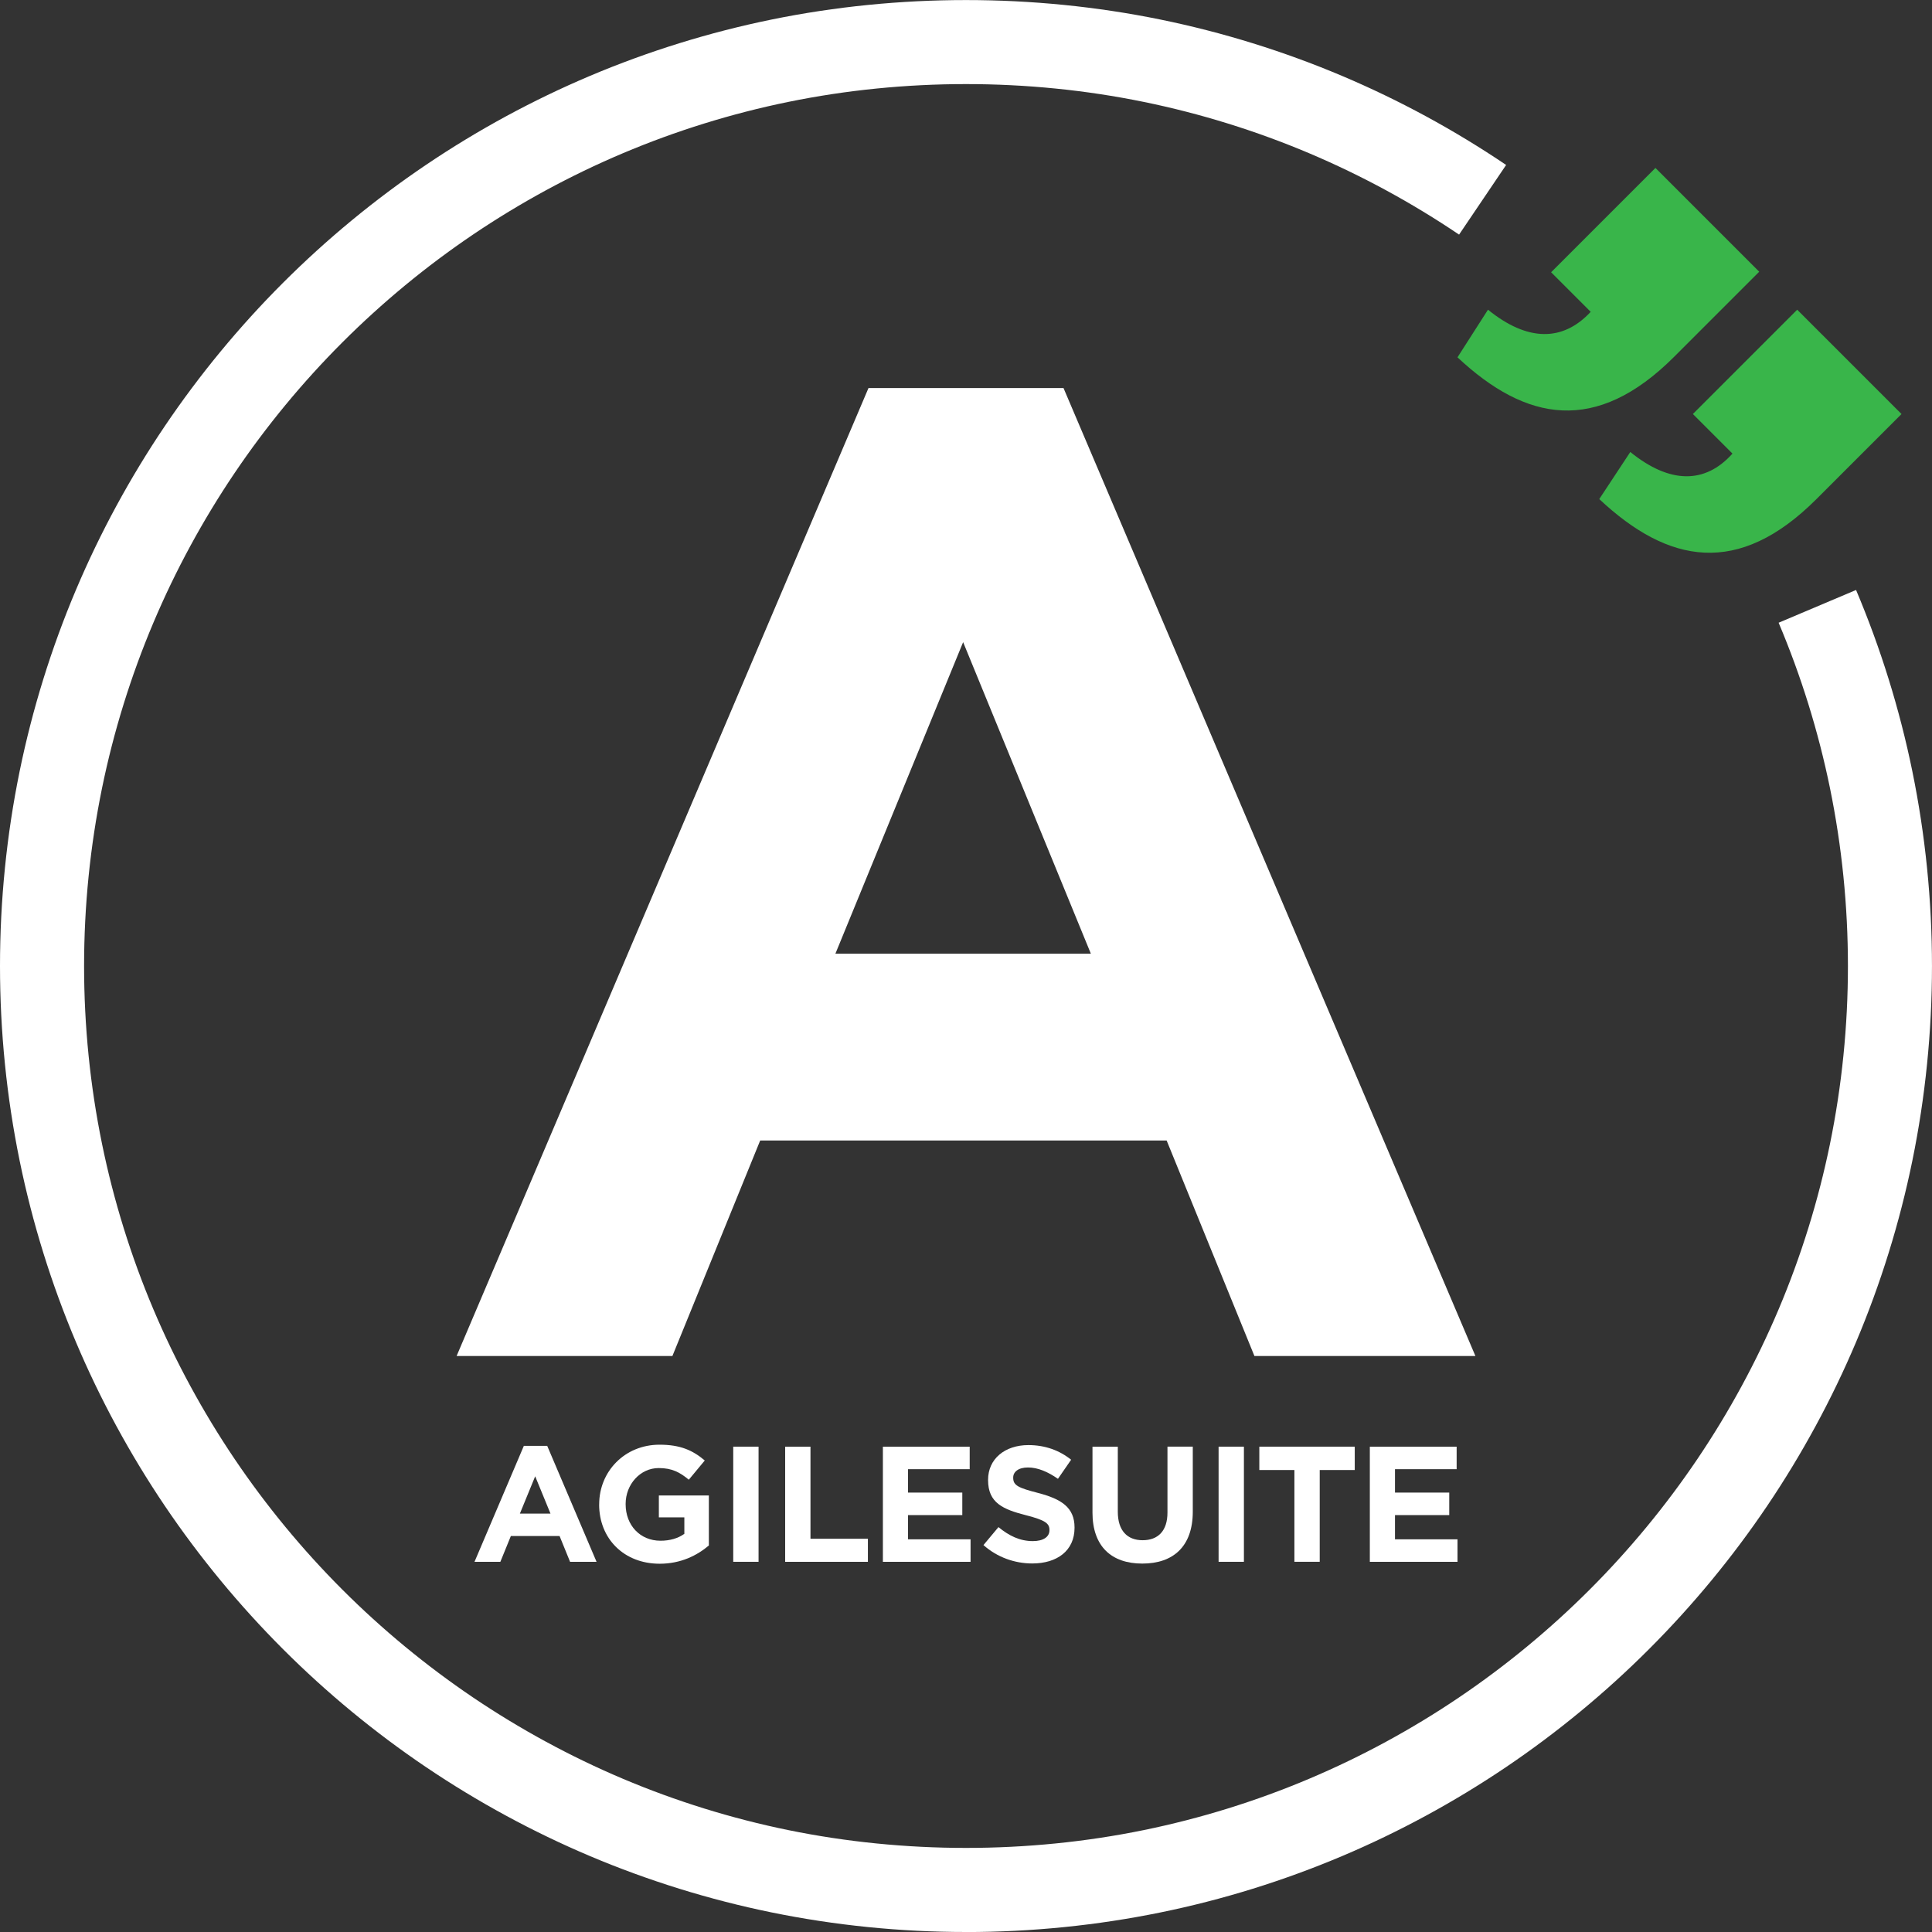
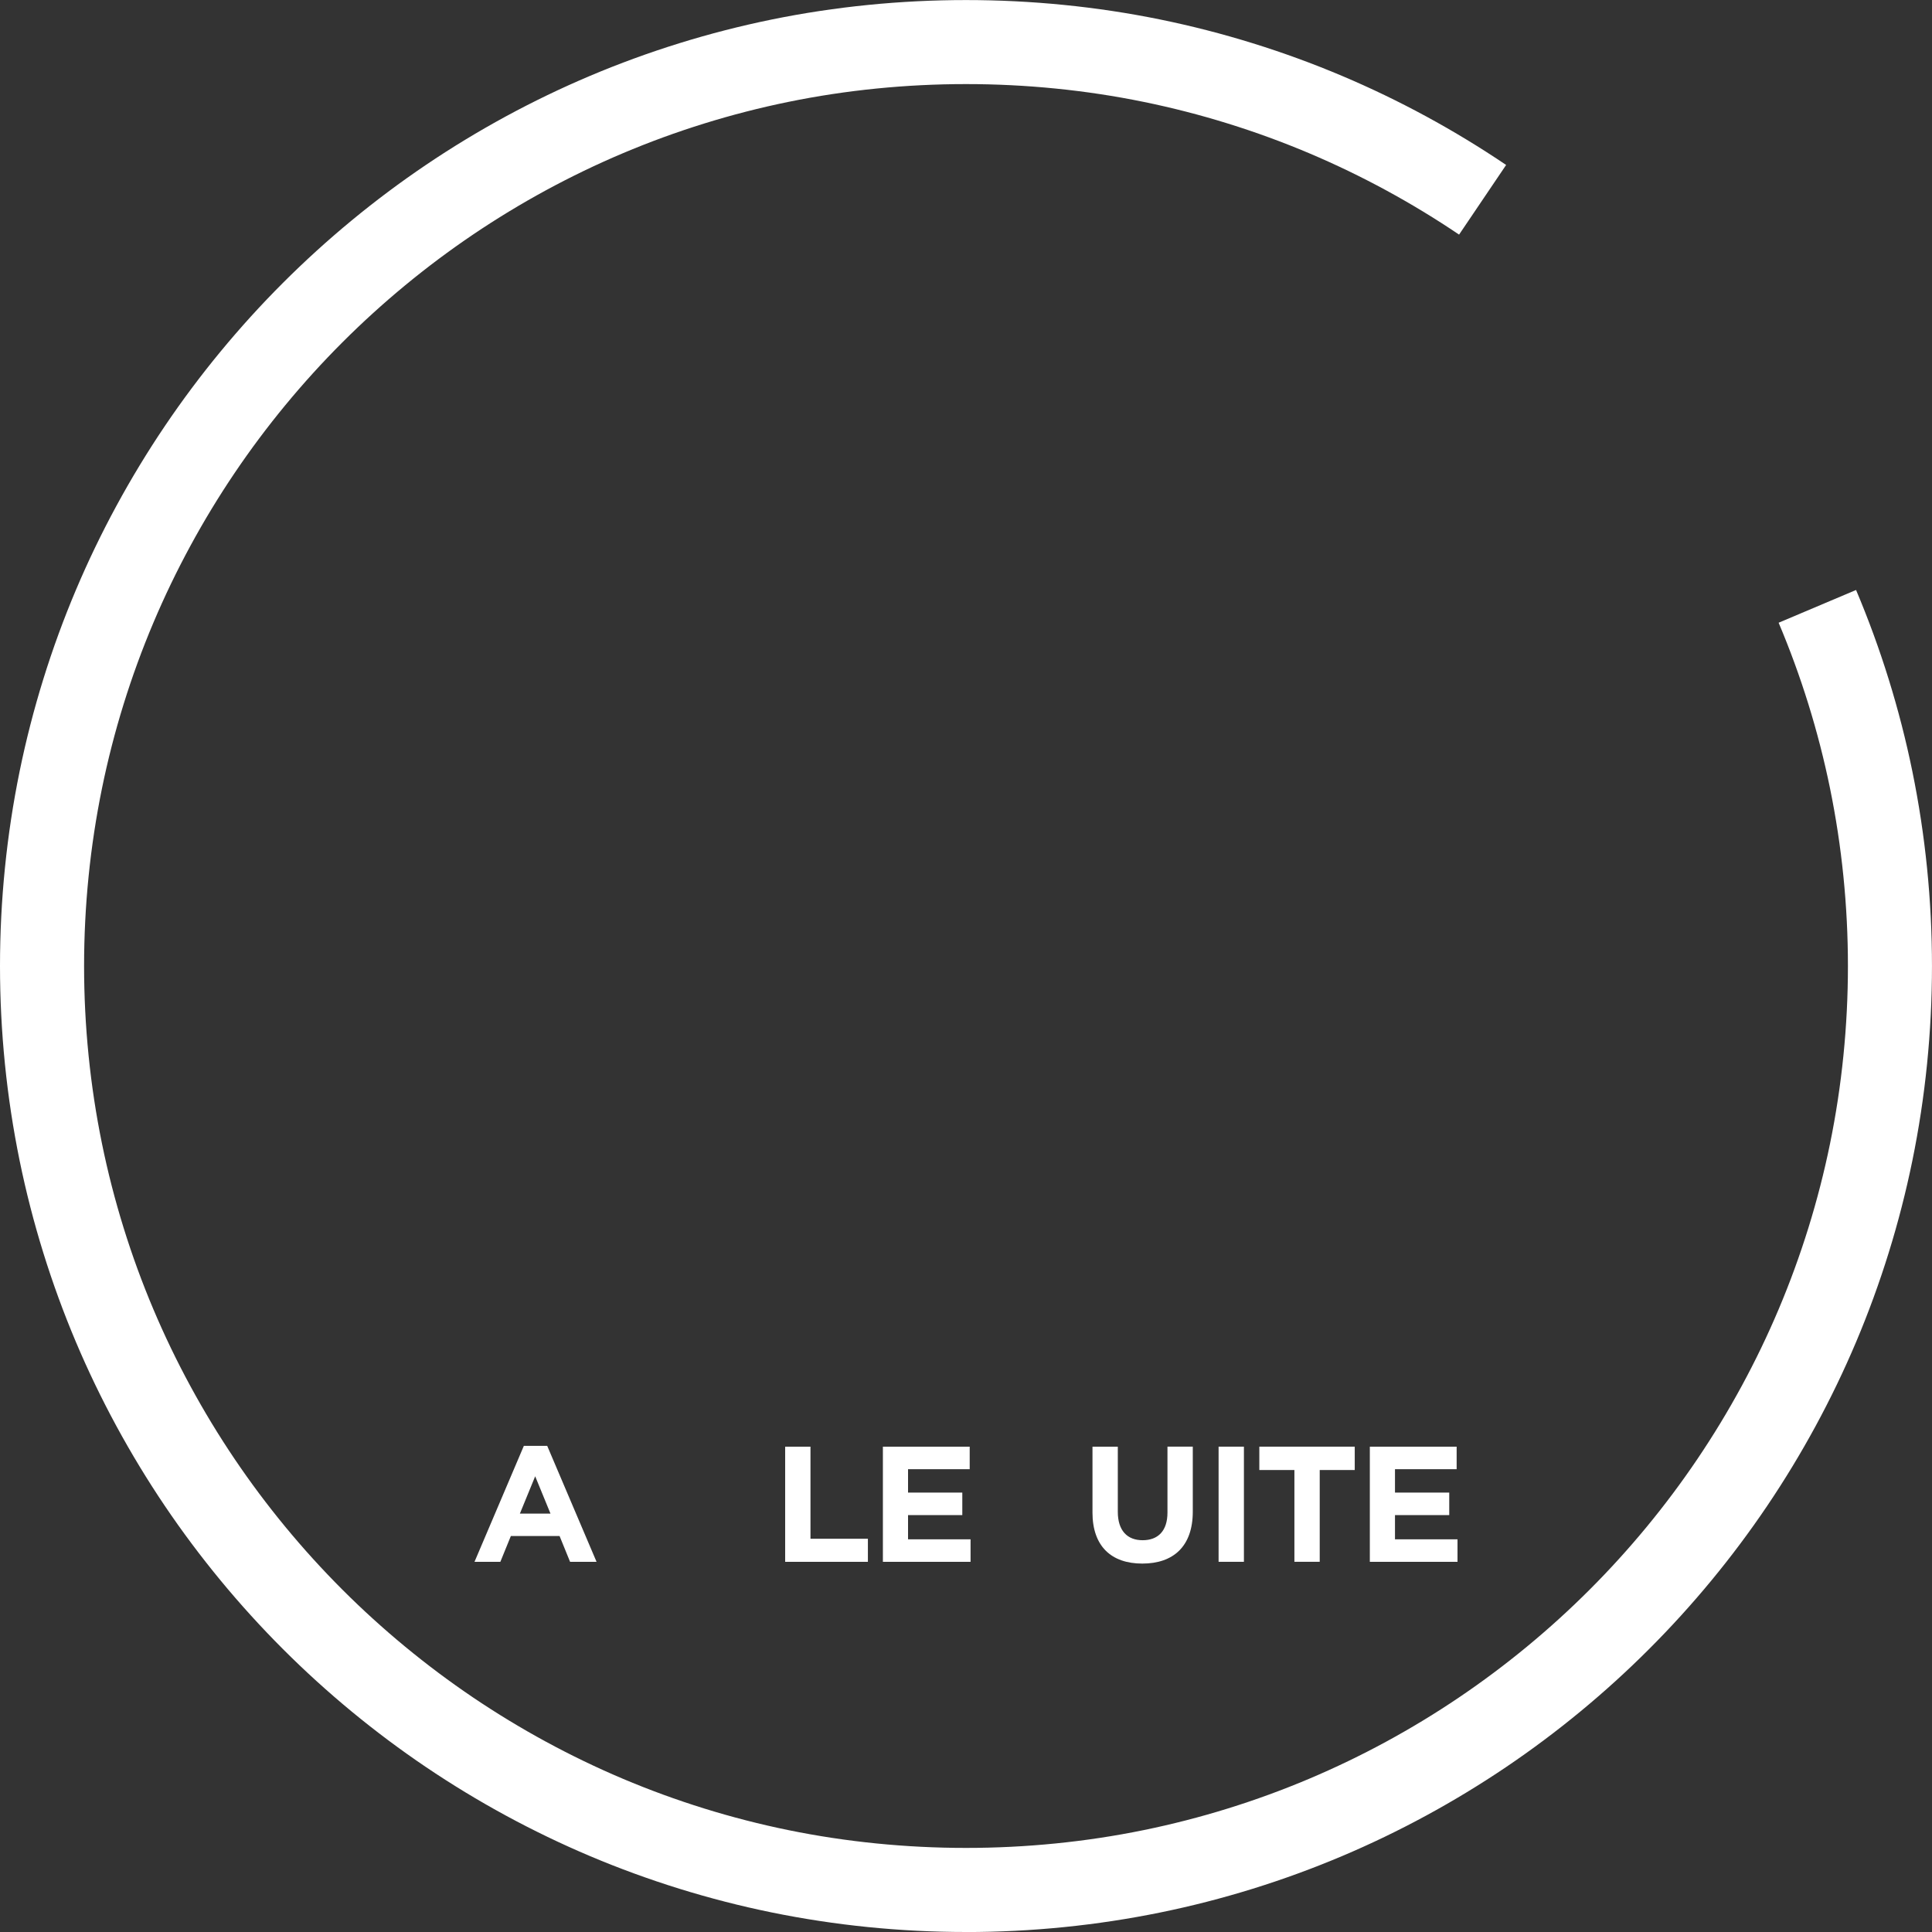
<svg xmlns="http://www.w3.org/2000/svg" id="_レイヤー_2" data-name="レイヤー 2" viewBox="0 0 1024 1024">
  <rect x="0" y="0" width="1024" height="1024" fill="#333333" stroke="none" />
  <defs>
    <style>
      .cls-1 {
        fill: #fff;
      }

      .cls-2 {
        fill: #39b54a;
      }
    </style>
  </defs>
  <g id="_レイヤー_1-2" data-name="レイヤー 1">
    <g>
      <g id="uuid-949969e6-daa8-4d77-a8cf-2a83f7b367f7" data-name=" レイヤー 1-2">
-         <path class="cls-1" d="M460.32,205.67h103.36l218.32,513.04h-117.13l-46.53-114.23h-215.42l-46.53,114.23h-114.38L460.32,205.67ZM578.18,505.47l-67.7-165.12-67.7,165.12h135.4Z" />
-       </g>
+         </g>
      <path class="cls-1" d="M512,1024c-34.73,0-69.44-3.5-103.16-10.4-32.88-6.73-65.23-16.77-96.14-29.84-30.34-12.83-59.61-28.72-86.98-47.21-27.11-18.31-52.6-39.34-75.76-62.51-23.16-23.17-44.19-48.65-62.51-75.76-18.49-27.38-34.38-56.64-47.21-86.98-13.07-30.91-23.11-63.26-29.84-96.14-6.9-33.73-10.4-68.44-10.4-103.17s3.5-69.44,10.4-103.17c6.73-32.88,16.77-65.23,29.84-96.14,12.83-30.34,28.72-59.61,47.21-86.98,18.31-27.11,39.34-52.6,62.51-75.76,23.16-23.16,48.65-44.2,75.76-62.51,27.37-18.49,56.64-34.38,86.98-47.21,30.91-13.07,63.25-23.11,96.14-29.84,67.46-13.8,138.87-13.8,206.32,0,32.88,6.73,65.23,16.77,96.14,29.84,30.34,12.83,59.61,28.72,86.98,47.21l-24.94,36.92c-24.99-16.88-51.7-31.38-79.39-43.1-28.2-11.93-57.71-21.09-87.71-27.23-61.59-12.6-126.86-12.6-188.46,0-30,6.14-59.51,15.3-87.71,27.23-27.69,11.71-54.4,26.21-79.39,43.1-24.76,16.73-48.04,35.94-69.2,57.1-21.16,21.16-40.37,44.44-57.09,69.2-16.88,24.99-31.38,51.7-43.09,79.4-11.93,28.2-21.09,57.71-27.23,87.72-6.3,30.8-9.5,62.5-9.5,94.23s3.2,63.44,9.5,94.23c6.14,30,15.3,59.52,27.23,87.72,11.71,27.69,26.21,54.4,43.09,79.4,16.72,24.76,35.93,48.04,57.09,69.2,21.16,21.16,44.44,40.37,69.2,57.1,24.99,16.88,51.7,31.38,79.39,43.1,28.2,11.93,57.71,21.09,87.71,27.23,61.59,12.6,126.87,12.6,188.46,0,30-6.14,59.51-15.3,87.71-27.23,27.69-11.71,54.4-26.21,79.39-43.1,24.76-16.73,48.04-35.93,69.19-57.09,21.16-21.16,40.37-44.44,57.09-69.2,16.88-24.99,31.38-51.7,43.09-79.4,11.93-28.2,21.09-57.72,27.23-87.72,6.3-30.8,9.5-62.5,9.5-94.23s-3.2-63.44-9.5-94.23c-6.14-30-15.3-59.51-27.23-87.72l41.04-17.36c13.07,30.91,23.12,63.26,29.84,96.14,6.9,33.73,10.4,68.44,10.4,103.17s-3.5,69.44-10.4,103.17c-6.73,32.88-16.77,65.23-29.84,96.14-12.83,30.34-28.72,59.61-47.21,86.98-18.31,27.11-39.34,52.6-62.51,75.76-23.16,23.17-48.65,44.2-75.76,62.51-27.38,18.49-56.64,34.38-86.98,47.21-30.91,13.08-63.26,23.12-96.14,29.84-33.73,6.9-68.43,10.4-103.16,10.4Z" />
      <g id="uuid-cbe1821a-64dc-4ecc-9745-f0bd1dc2ccba" data-name=" レイヤー 1-2">
        <g>
          <path class="cls-1" d="M277.65,766.33h12.38l26.15,61.46h-14.03l-5.57-13.68h-25.81l-5.57,13.68h-13.7l26.15-61.46ZM291.77,802.24l-8.11-19.78-8.11,19.78h16.22Z" />
-           <path class="cls-1" d="M317.58,797.45v-.17c0-17.35,13.51-31.56,31.99-31.56,10.99,0,17.61,2.97,23.97,8.37l-8.46,10.19c-4.71-3.92-8.89-6.18-15.96-6.18-9.76,0-17.52,8.63-17.52,19v.17c0,11.17,7.68,19.35,18.48,19.35,4.88,0,9.24-1.22,12.64-3.66v-8.72h-13.51v-11.6h26.5v26.5c-6.27,5.31-14.9,9.67-26.07,9.67-19,0-32.08-13.34-32.08-31.38l.02.02Z" />
-           <path class="cls-1" d="M388.63,766.76h13.42v61.03h-13.42v-61.03Z" />
          <path class="cls-1" d="M416.15,766.76h13.42v48.82h30.43v12.21h-43.85v-61.03Z" />
          <path class="cls-1" d="M467.94,766.76h46.02v11.95h-32.68v12.38h28.76v11.95h-28.76v12.82h33.14v11.95h-46.47v-61.04Z" />
-           <path class="cls-1" d="M521.27,818.9l7.94-9.5c5.49,4.53,11.25,7.42,18.22,7.42,5.49,0,8.8-2.19,8.8-5.75v-.17c0-3.4-2.08-5.14-12.3-7.76-12.3-3.14-20.23-6.53-20.23-18.65v-.17c0-11.06,8.89-18.39,21.36-18.39,8.89,0,16.48,2.8,22.66,7.76l-6.98,10.11c-5.4-3.75-10.72-6.01-15.87-6.01s-7.85,2.36-7.85,5.31v.17c0,4.01,2.62,5.31,13.16,8.02,12.38,3.23,19.35,7.68,19.35,18.3v.17c0,12.12-9.24,18.91-22.4,18.91-9.24,0-18.56-3.23-25.89-9.76l.03-.02Z" />
          <path class="cls-1" d="M579.04,801.63v-34.87h13.42v34.52c0,9.93,4.97,15.07,13.16,15.07s13.16-4.97,13.16-14.64v-34.96h13.42v34.44c0,18.48-10.37,27.54-26.76,27.54s-26.41-9.15-26.41-27.11h0Z" />
          <path class="cls-1" d="M645.88,766.76h13.42v61.03h-13.42v-61.03Z" />
          <path class="cls-1" d="M686.03,779.14h-18.56v-12.38h50.57v12.38h-18.56v48.64h-13.42v-48.64h-.02Z" />
          <path class="cls-1" d="M726.03,766.76h46.02v11.95h-32.68v12.38h28.76v11.95h-28.76v12.82h33.14v11.95h-46.47v-61.04h0Z" />
        </g>
      </g>
-       <path class="cls-2" d="M887.34,189.1c-41.4,41.4-78.54,34.31-114.84.29l16.16-25.24c20.98,17.01,39.69,17.01,54.44,1.13l-20.98-20.98,55.29-55.29,55.01,55.01-45.08,45.08ZM962.76,264.52c-41.4,41.4-78.54,34.31-115.12,0l16.45-24.95c20.98,17.01,39.69,17.01,54.15.85l-20.98-20.98,55.29-55.29,55.29,55.29-45.08,45.08Z" />
    </g>
  </g>
</svg>